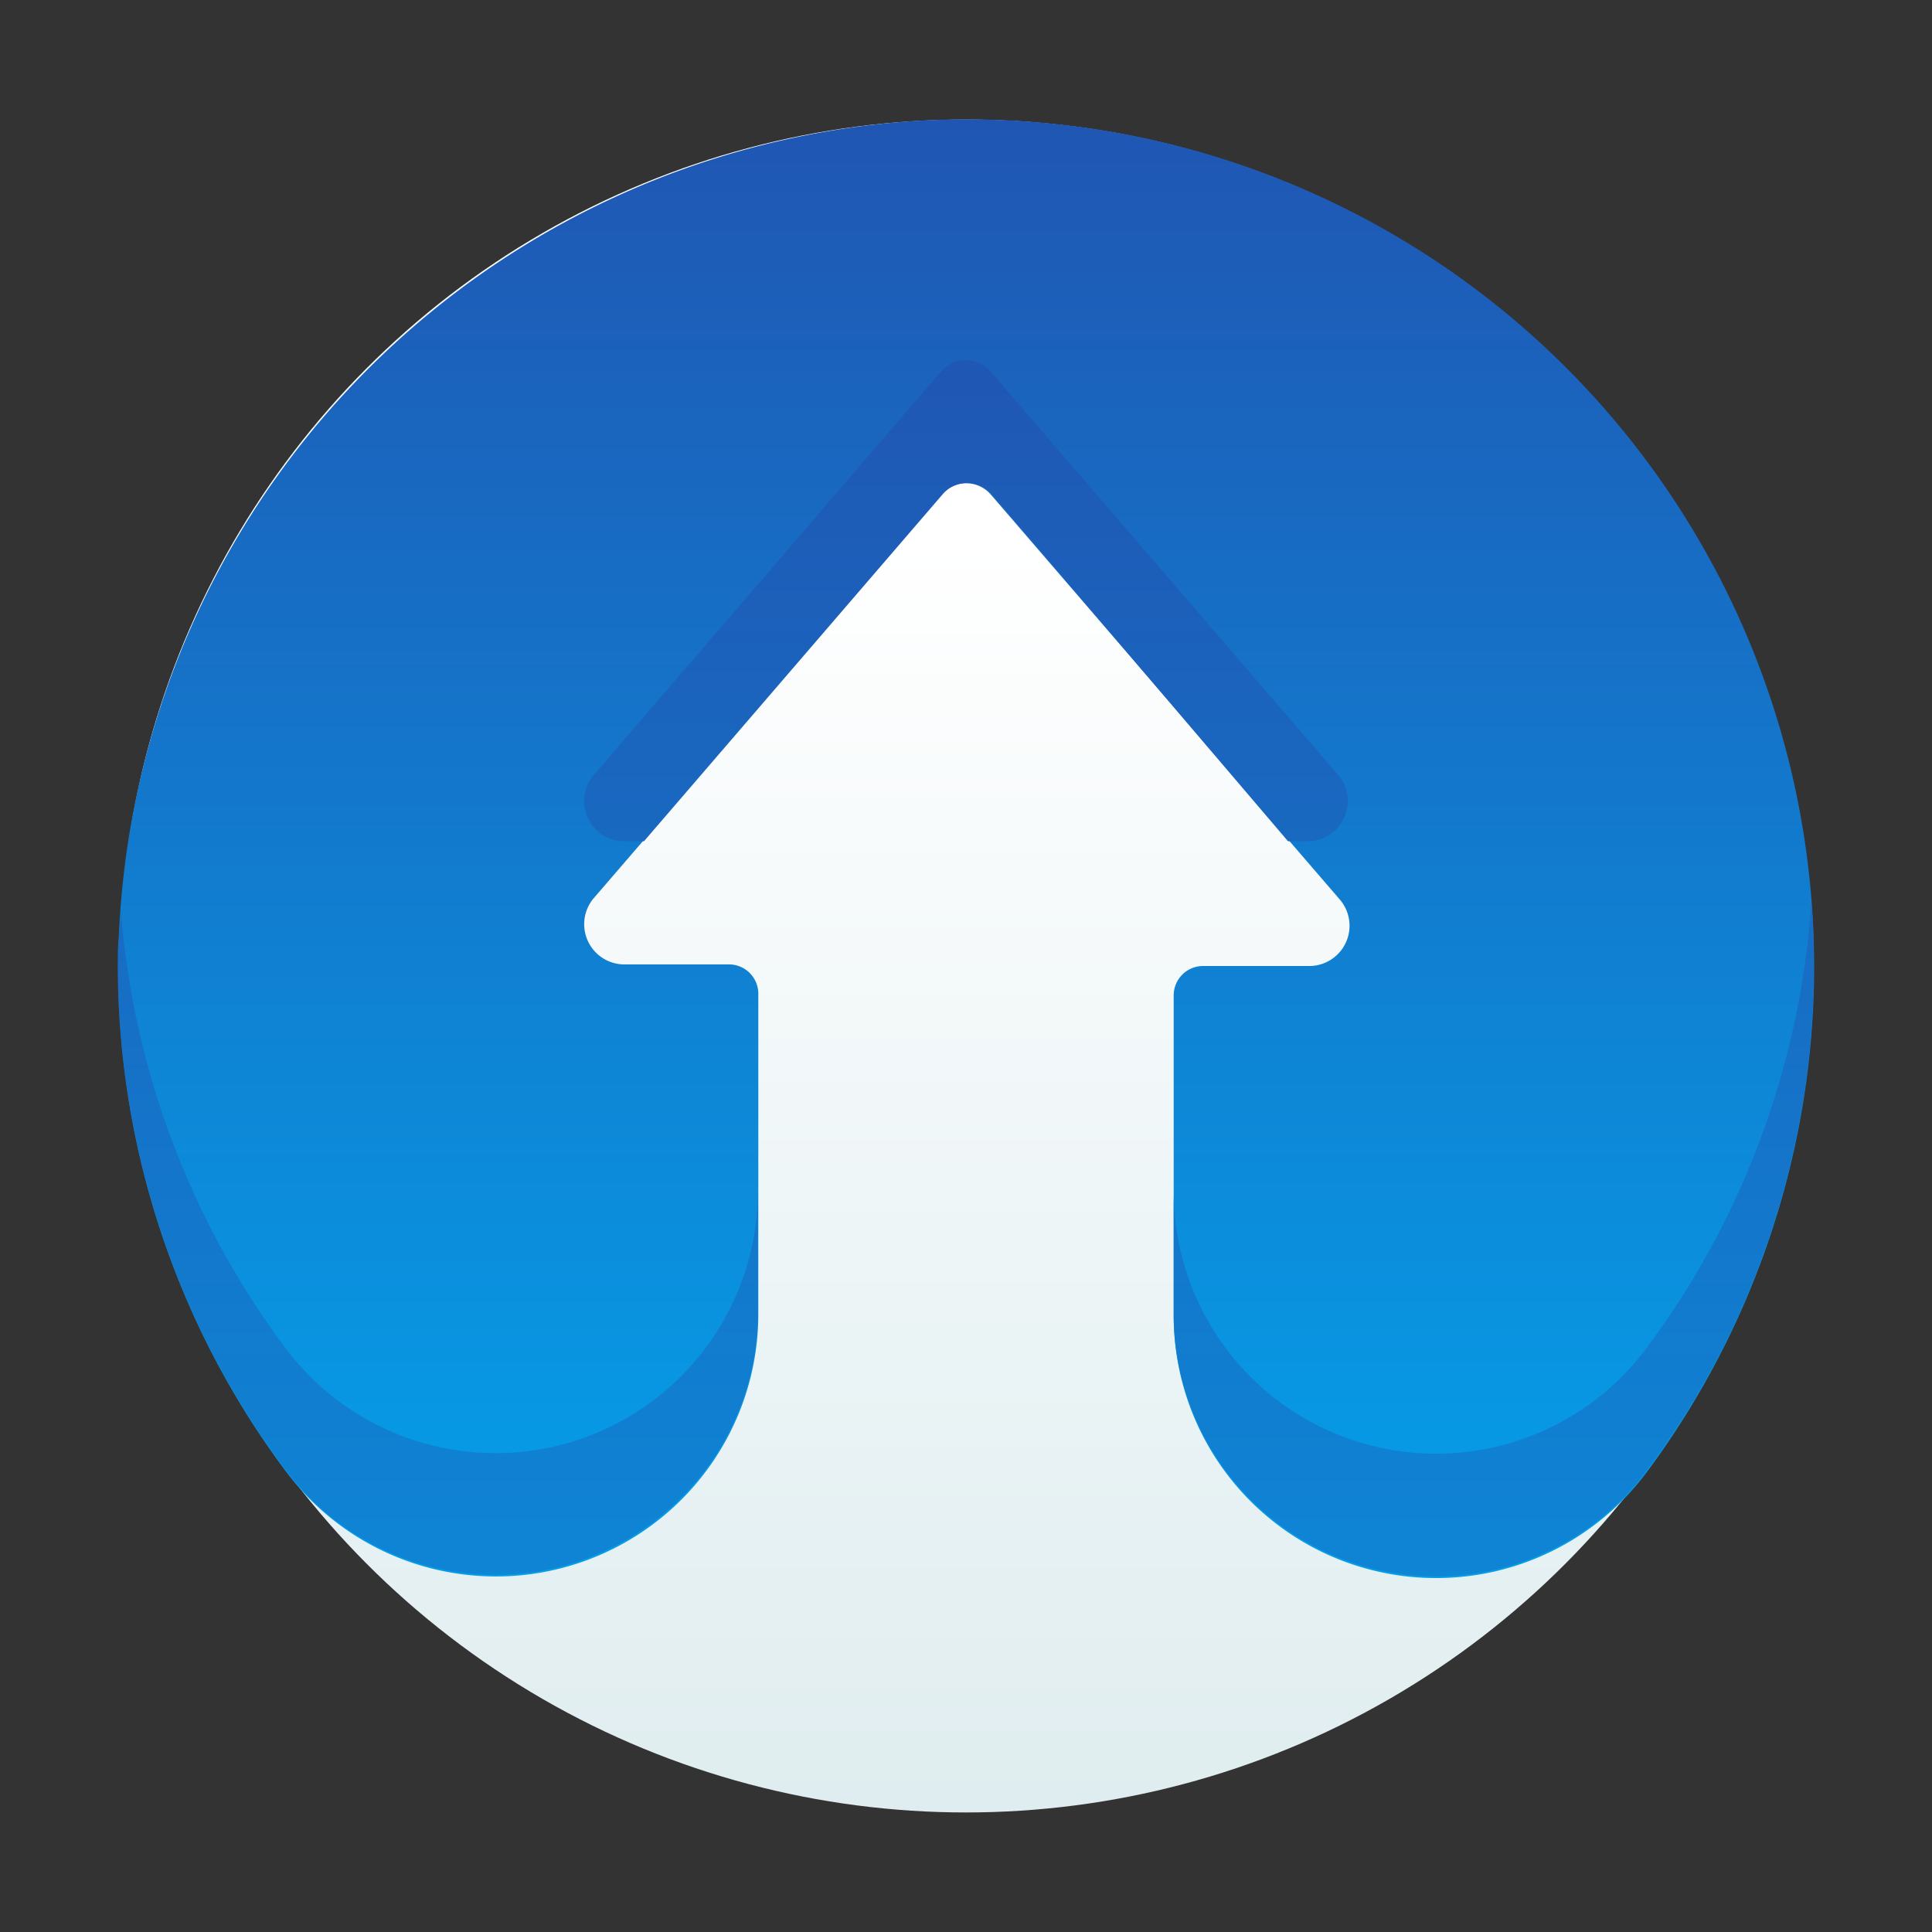
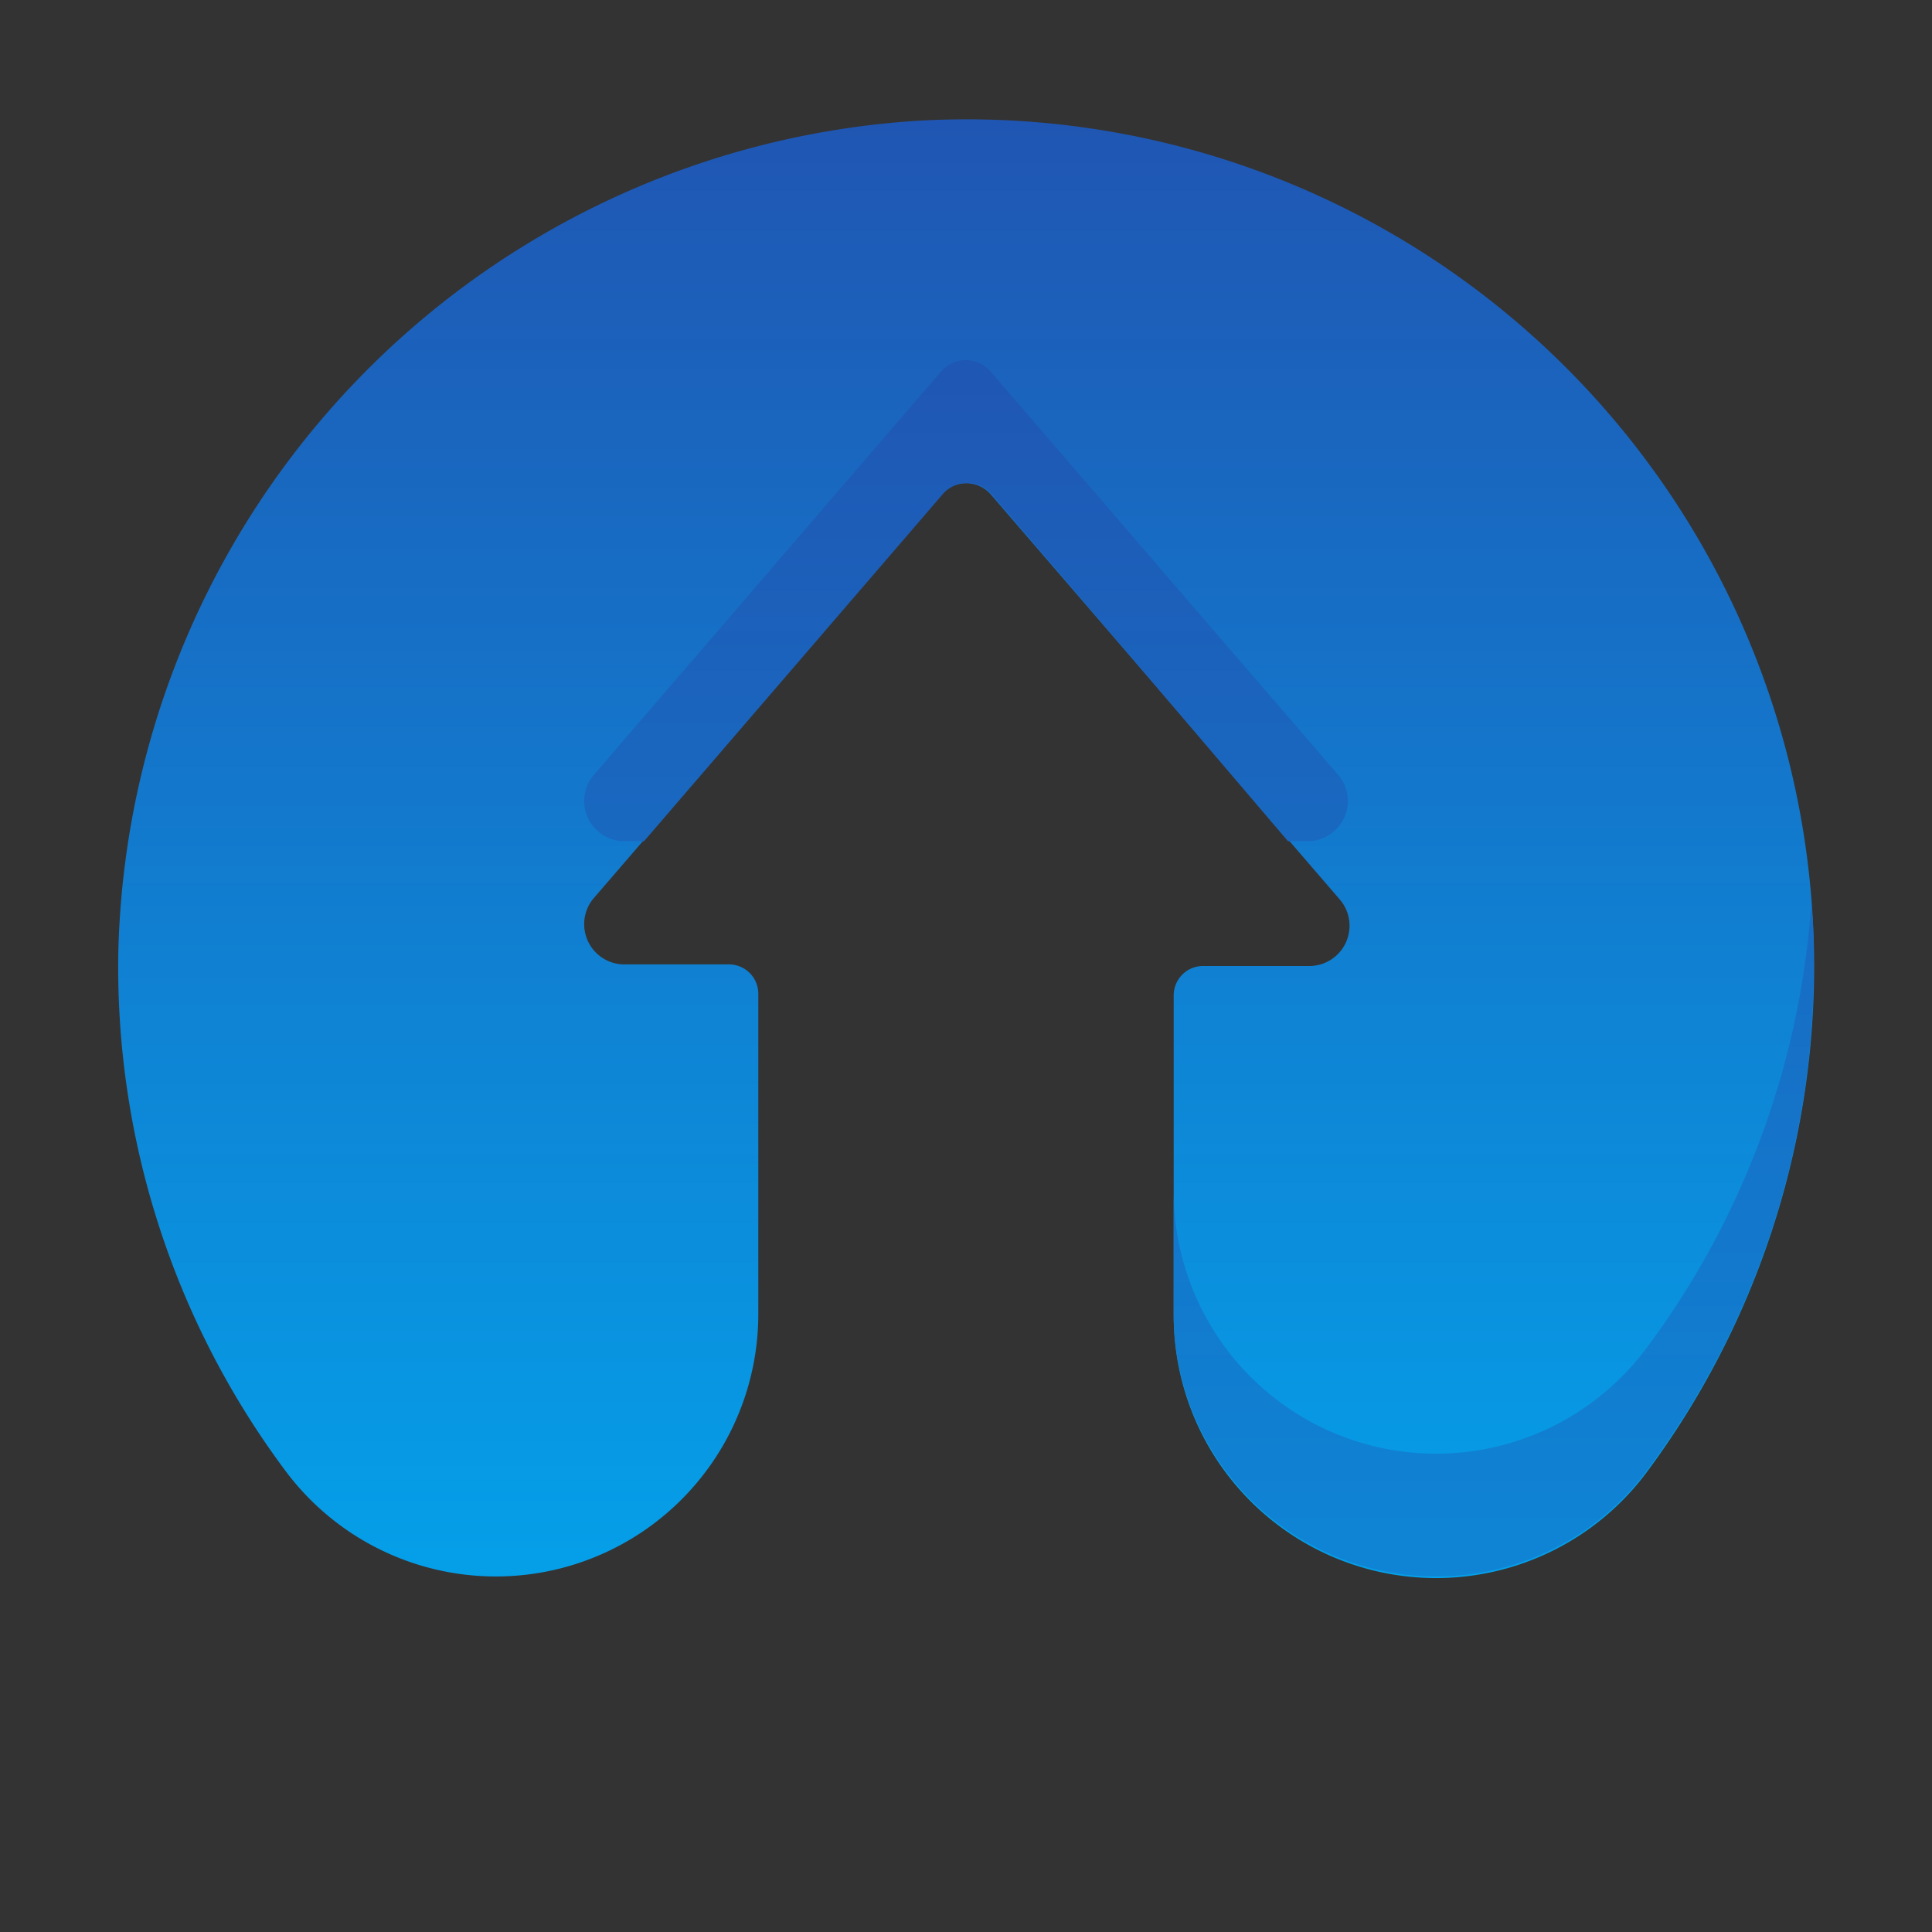
<svg xmlns="http://www.w3.org/2000/svg" xmlns:xlink="http://www.w3.org/1999/xlink" viewBox="0 0 48 48">
  <rect x="0" y="0" width="48" height="48" fill="#333333" stroke="none" />
  <defs>
    <style>.cls-1{fill:url(#linear-gradient);}.cls-2{fill:url(#linear-gradient-2);}.cls-3{fill:url(#linear-gradient-3);}.cls-4{fill:url(#linear-gradient-4);}.cls-5{fill:url(#linear-gradient-5);}</style>
    <linearGradient id="linear-gradient" x1="24" y1="13.25" x2="24" y2="112.08" gradientUnits="userSpaceOnUse">
      <stop offset="0" stop-color="#fff" />
      <stop offset="0.52" stop-color="#cce2e6" />
      <stop offset="1" stop-color="#8fa1bb" />
    </linearGradient>
    <linearGradient id="linear-gradient-2" x1="24" y1="91.15" x2="24" y2="-4.37" gradientUnits="userSpaceOnUse">
      <stop offset="0" stop-color="#27e9de" />
      <stop offset="0.52" stop-color="#03a4ec" />
      <stop offset="1" stop-color="#2547a8" />
    </linearGradient>
    <linearGradient id="linear-gradient-3" x1="37.11" y1="126" x2="37.11" y2="-1.42" xlink:href="#linear-gradient-2" />
    <linearGradient id="linear-gradient-4" x1="10.89" y1="126" x2="10.89" y2="-1.42" xlink:href="#linear-gradient-2" />
    <linearGradient id="linear-gradient-5" x1="24" y1="126" x2="24" y2="-1.42" xlink:href="#linear-gradient-2" />
  </defs>
  <title>arrow, circle, pointer, move, up</title>
  <g id="ART">
-     <circle class="cls-1" cx="24" cy="24" r="21.03" />
    <path class="cls-2" d="M22.81,3A21.2,21.2,0,0,0,2.94,23.64a20.92,20.92,0,0,0,4.15,12.9,6.52,6.52,0,0,0,11.75-3.91V24.69a.73.73,0,0,0-.73-.73H15.47a1,1,0,0,1-.74-1.62l8.66-10.05a.81.81,0,0,1,1.23,0l8.66,10.05A1,1,0,0,1,32.53,24H29.89a.73.73,0,0,0-.73.73v7.94a6.52,6.52,0,0,0,11.75,3.91A21.05,21.05,0,0,0,22.81,3Z" />
    <path class="cls-3" d="M40.91,33.49a6.52,6.52,0,0,1-11.75-3.91v3.05a6.52,6.52,0,0,0,11.75,3.91A20.91,20.91,0,0,0,45.06,24c0-.52,0-1-.06-1.54A20.89,20.89,0,0,1,40.91,33.49Z" />
-     <path class="cls-4" d="M7.09,33.49A20.89,20.89,0,0,1,3,22.6c0,.35-.06.69-.07,1a20.92,20.92,0,0,0,4.15,12.9,6.52,6.52,0,0,0,11.75-3.91V29.58A6.52,6.52,0,0,1,7.09,33.49Z" />
    <path class="cls-5" d="M32.53,20.9a1,1,0,0,0,.74-1.62L24.61,9.23a.81.81,0,0,0-1.23,0L14.73,19.28a1,1,0,0,0,.74,1.62H16l7.42-8.62a.81.81,0,0,1,1.23,0L32,20.9Z" />
  </g>
</svg>